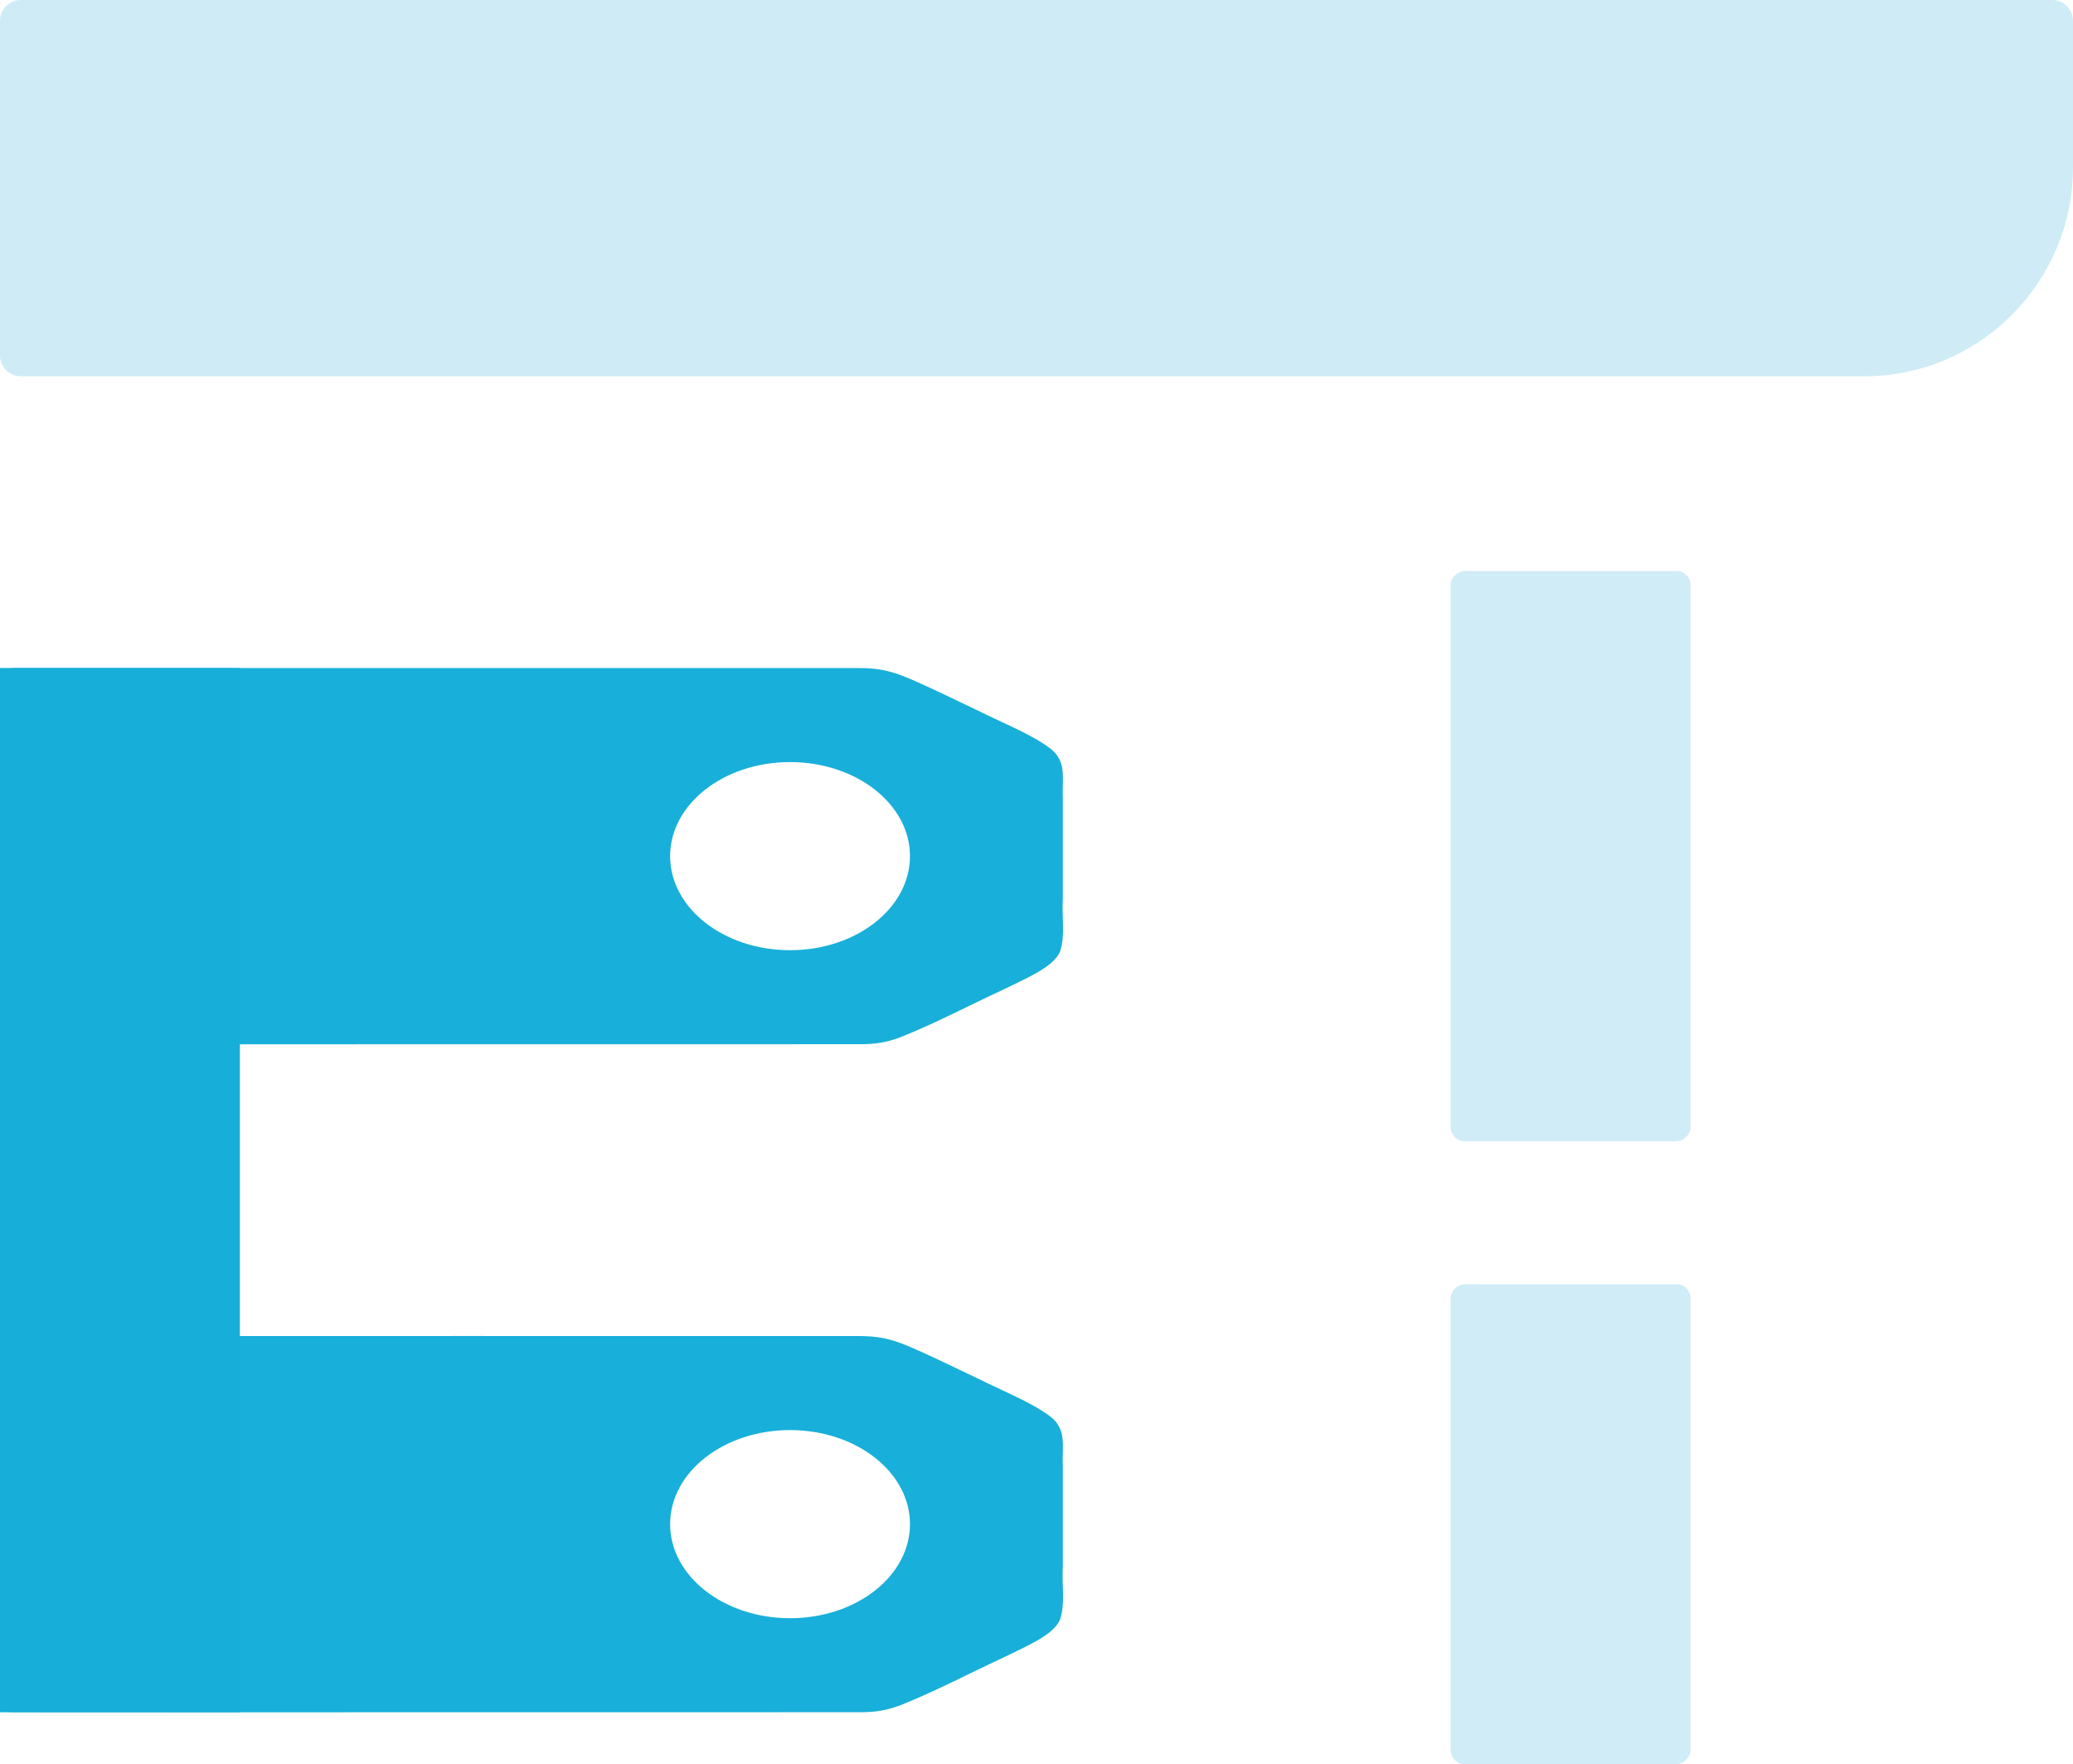
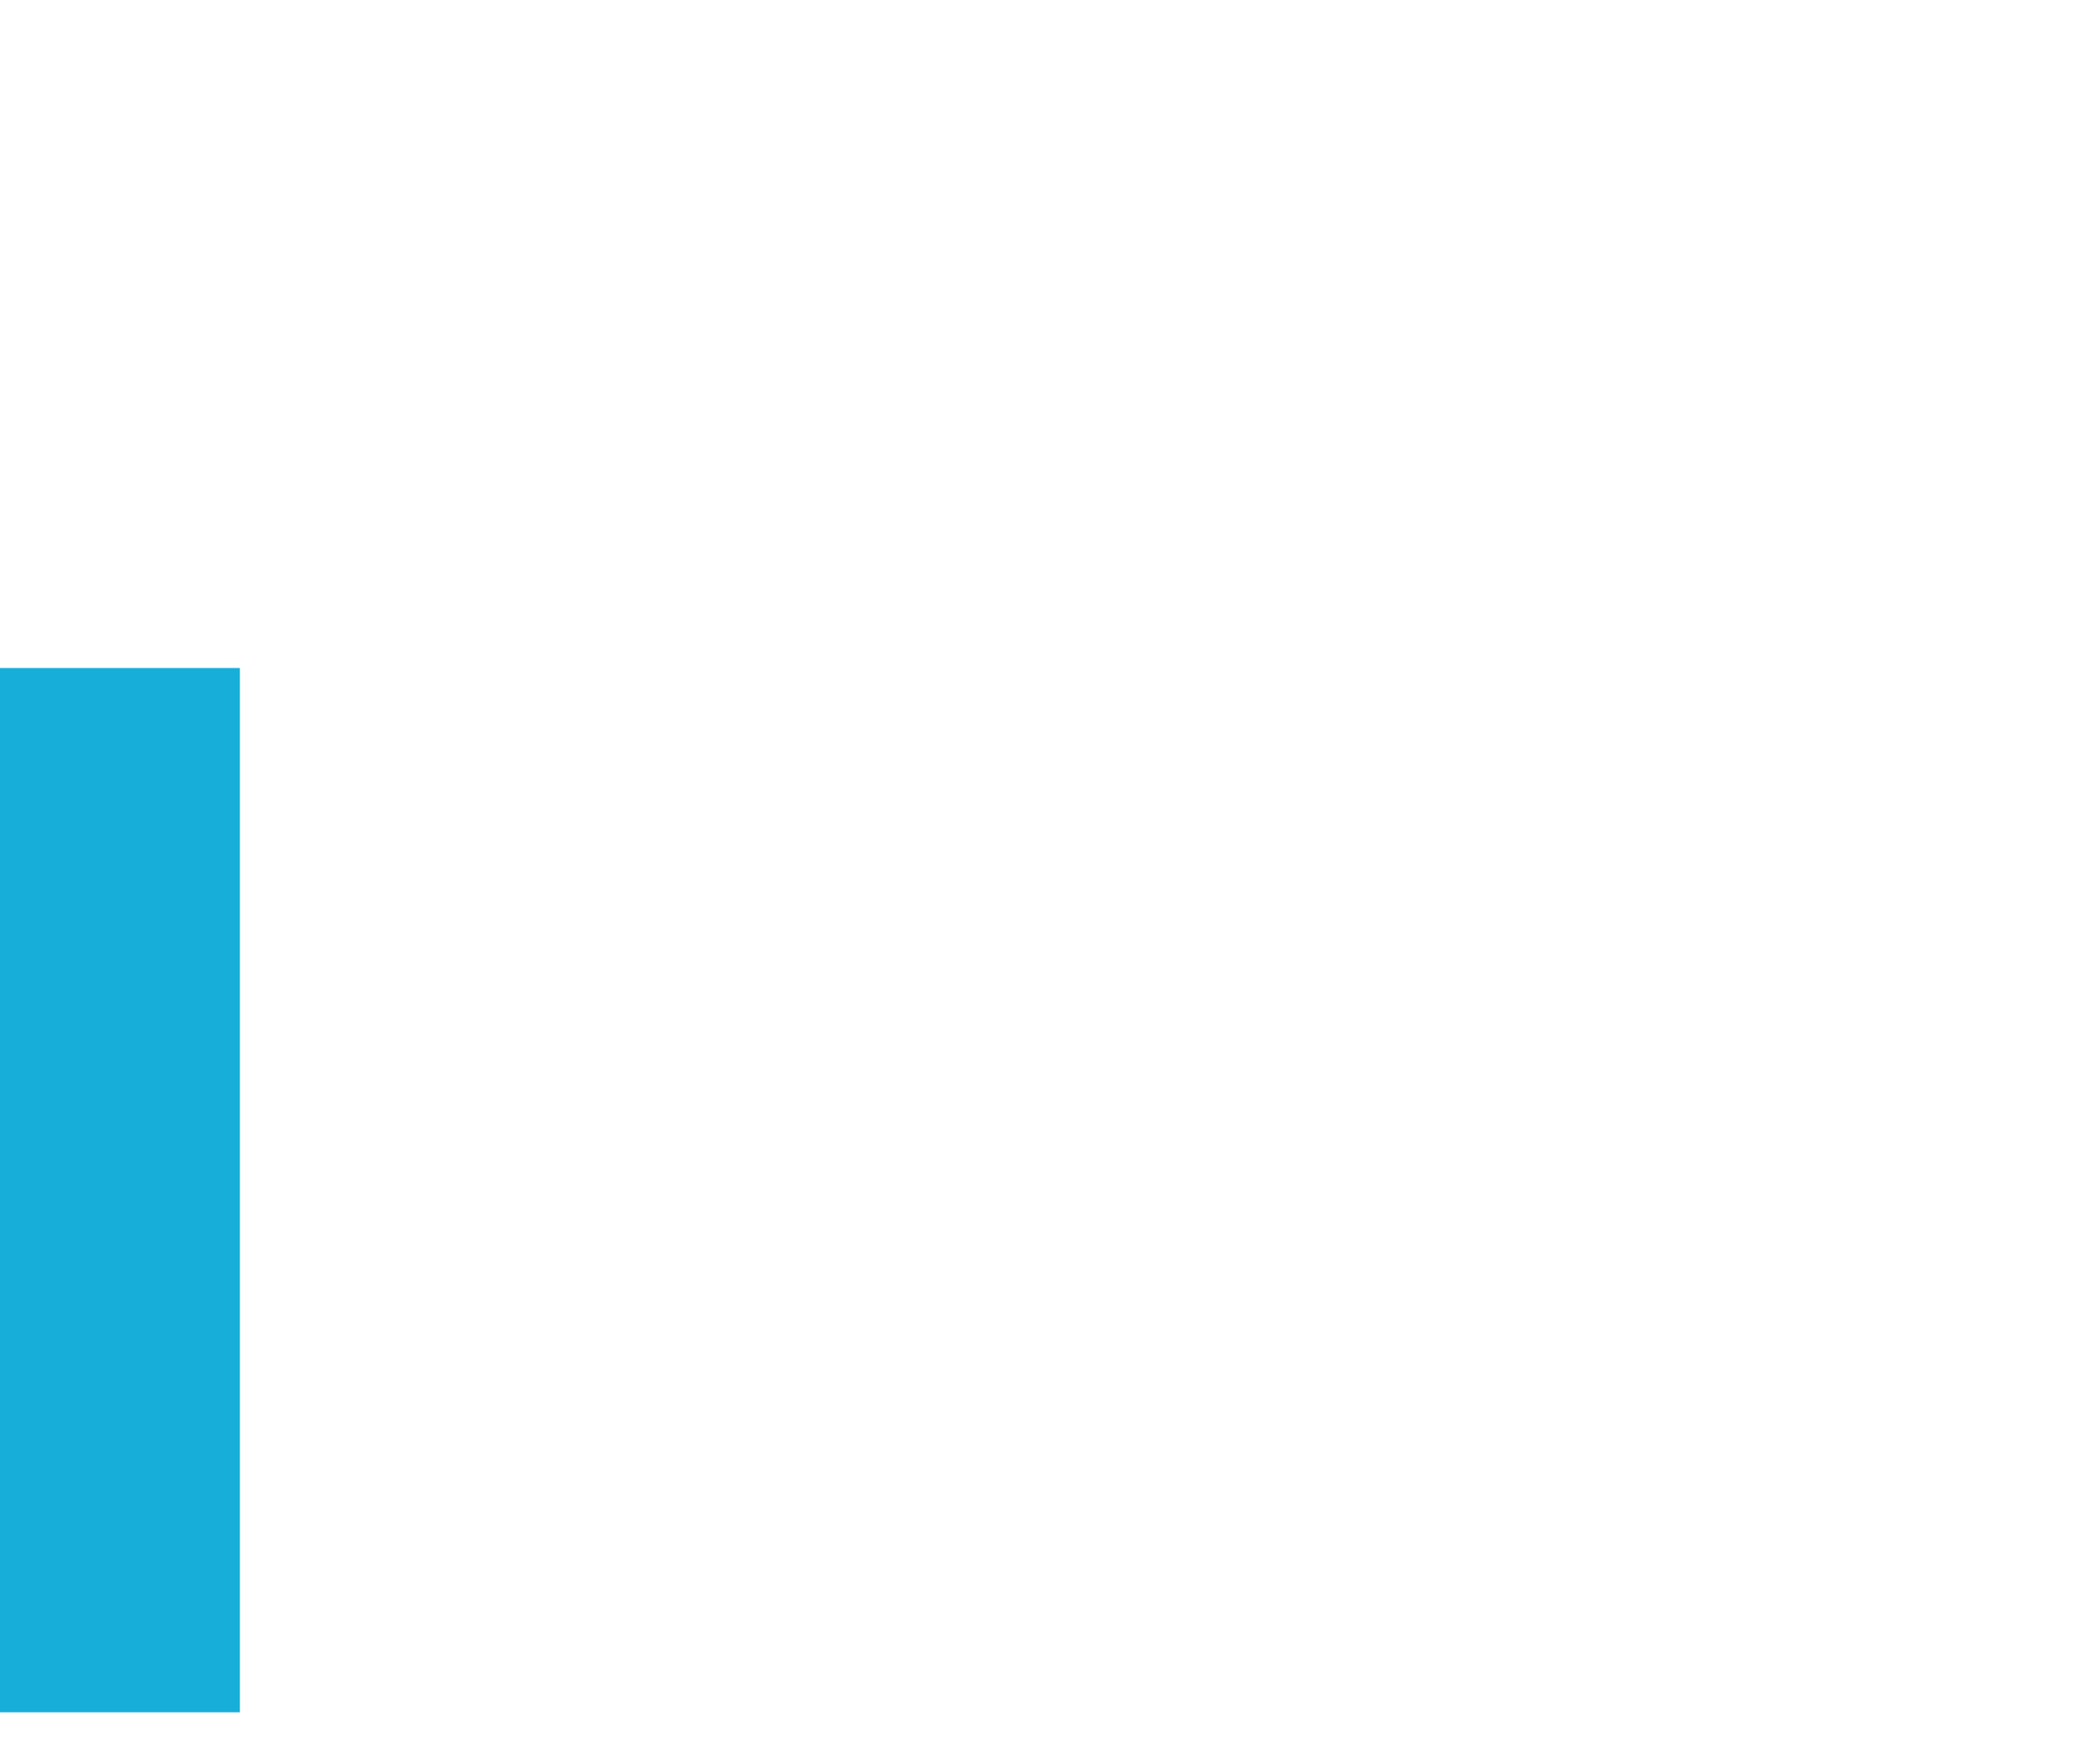
<svg xmlns="http://www.w3.org/2000/svg" viewBox="0 0 595.31 506.51" data-name="Layer 1" id="Layer_1">
  <defs>
    <style>
      .cls-1 {
        fill: #17afd9;
      }

      .cls-2 {
        fill: #cfecf7;
      }

      .cls-3 {
        fill: #18afda;
      }

      .cls-4 {
        fill: #cfecf6;
      }
    </style>
  </defs>
-   <rect transform="translate(696.85 -205.21) rotate(90)" ry="4" rx="4" height="68.89" width="163.71" y="211.37" x="369.17" class="cls-2" />
-   <rect transform="translate(888.64 -13.41) rotate(90)" ry="4" rx="4" height="68.89" width="137.78" y="403.17" x="382.14" class="cls-2" />
-   <path d="M305.22,258c0-9.32,0-19.52,0-28.91-.29-5.55,1.36-10.56-3.87-14.38-5.39-3.96-13.34-7.11-20.19-10.53-6.37-3.01-14.02-6.8-20.33-9.47-4.85-2.03-8.53-2.94-14.43-2.89-38.71,0-179.2-.03-240.34,0-5.66-.08-5.91.53-5.97,2.91.07,27.8-.23,87.79.11,103.4.28,1.5,1.33,1.62,4.76,1.69,55.29.07,204.63-.03,242.38,0,4.32-.04,7.14-.52,10.98-1.9l.1-.04c10.39-4.13,19.83-9.18,29.61-13.7,6.56-3.27,14.53-6.43,16.42-11.03,1.51-4.95.46-8.98.76-15.14ZM226.88,272.83c-19.02,0-34.44-12.09-34.44-27.01s15.42-27.01,34.44-27.01,34.44,12.09,34.44,27.01-15.42,27.01-34.44,27.01Z" class="cls-3" />
-   <path d="M305.22,449.8c0-9.32,0-19.52,0-28.91-.29-5.55,1.36-10.56-3.87-14.38-5.39-3.96-13.34-7.11-20.19-10.53-6.37-3.01-14.02-6.8-20.33-9.47-4.85-2.03-8.53-2.94-14.43-2.89-38.71,0-179.2-.03-240.34,0-5.66-.08-5.91.53-5.97,2.91.07,27.8-.23,87.79.11,103.4.28,1.5,1.33,1.62,4.76,1.69,55.29.07,204.63-.03,242.38,0,4.32-.04,7.14-.52,10.98-1.9l.1-.04c10.39-4.13,19.83-9.18,29.61-13.7,6.56-3.27,14.53-6.43,16.42-11.03,1.51-4.95.46-8.98.76-15.14ZM226.88,464.63c-19.02,0-34.44-12.09-34.44-27.01s15.42-27.01,34.44-27.01,34.44,12.09,34.44,27.01-15.42,27.01-34.44,27.01Z" class="cls-3" />
-   <path d="M5.98,0h583.35C592.63,0,595.31,2.68,595.31,5.98v42.06c0,33.11-26.89,60-60,60H5.98c-3.3,0-5.98-2.68-5.98-5.98V5.98C0,2.68,2.68,0,5.98,0Z" class="cls-4" />
  <rect height="299.84" width="68.89" y="191.8" class="cls-1" />
</svg>